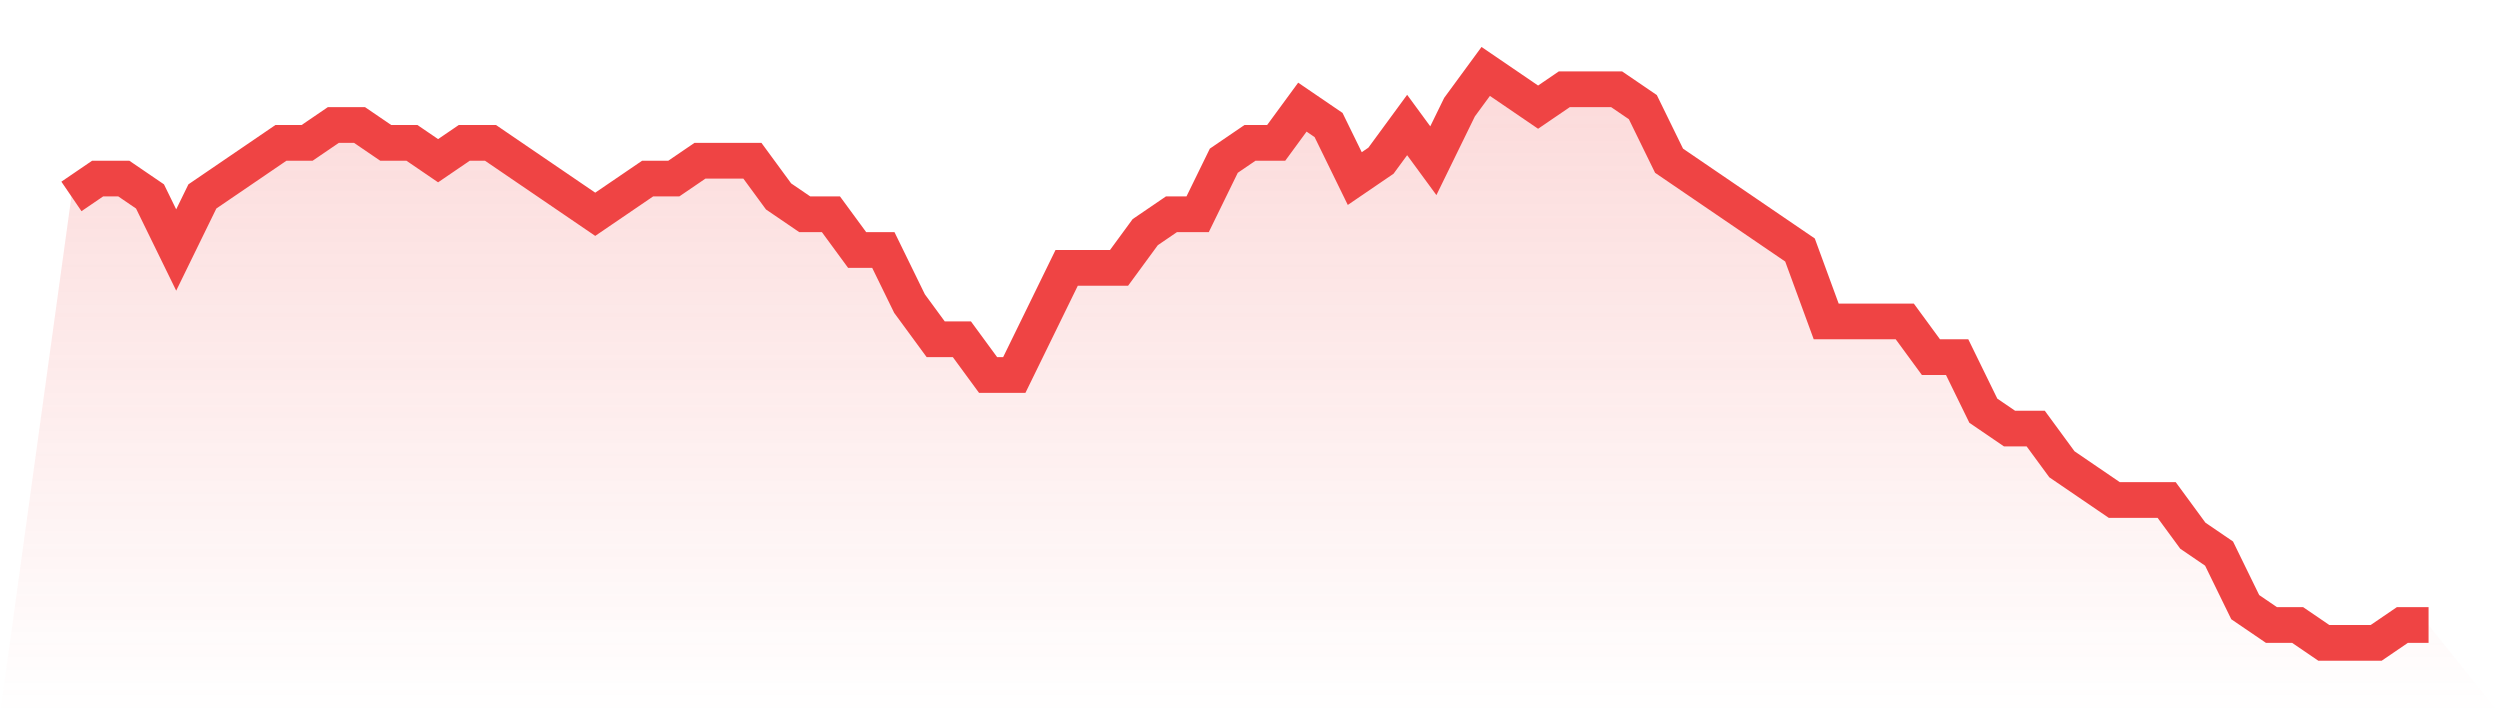
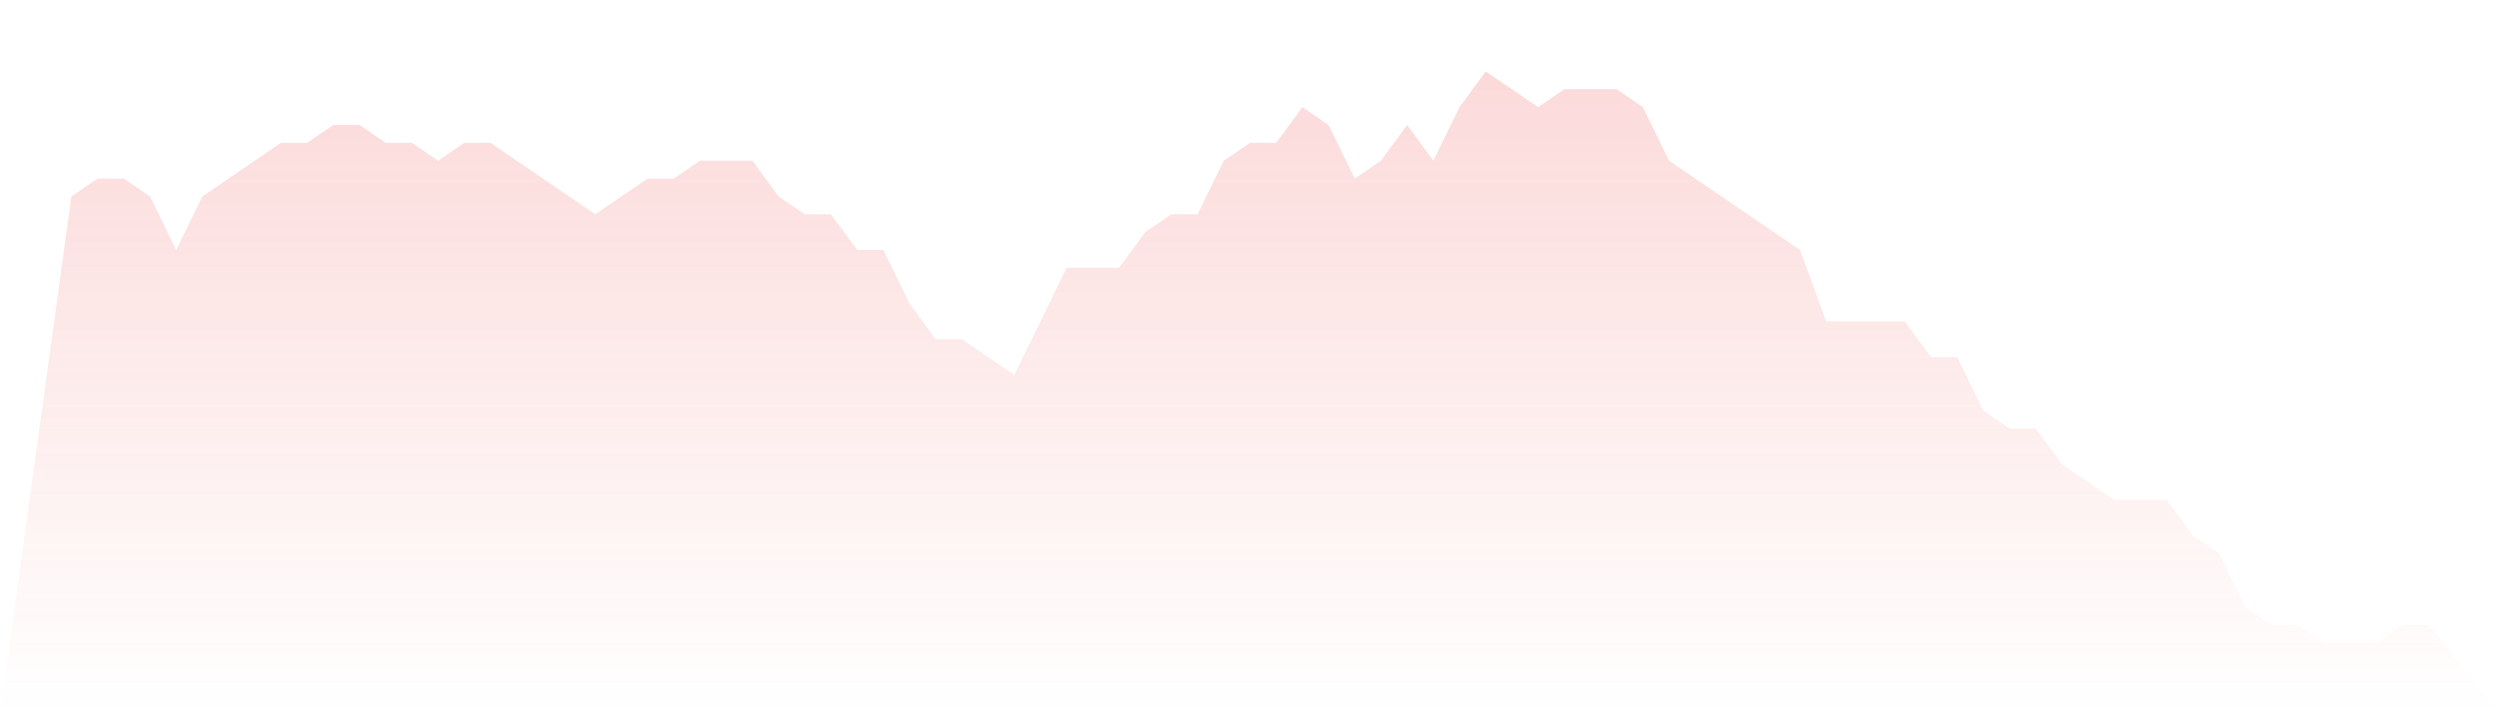
<svg xmlns="http://www.w3.org/2000/svg" viewBox="0 0 140 40">
  <defs>
    <linearGradient id="gradient" x1="0" x2="0" y1="0" y2="1">
      <stop offset="0%" stop-color="#ef4444" stop-opacity="0.2" />
      <stop offset="100%" stop-color="#ef4444" stop-opacity="0" />
    </linearGradient>
  </defs>
-   <path d="M4,11 L4,11 L5.467,10 L6.933,10 L8.4,11 L9.867,14 L11.333,11 L12.8,10 L14.267,9 L15.733,8 L17.2,8 L18.667,7 L20.133,7 L21.6,8 L23.067,8 L24.533,9 L26,8 L27.467,8 L28.933,9 L30.4,10 L31.867,11 L33.333,12 L34.8,11 L36.267,10 L37.733,10 L39.2,9 L40.667,9 L42.133,9 L43.6,11 L45.067,12 L46.533,12 L48,14 L49.467,14 L50.933,17 L52.4,19 L53.867,19 L55.333,21 L56.8,21 L58.267,18 L59.733,15 L61.2,15 L62.667,15 L64.133,13 L65.6,12 L67.067,12 L68.533,9 L70,8 L71.467,8 L72.933,6 L74.4,7 L75.867,10 L77.333,9 L78.8,7 L80.267,9 L81.733,6 L83.2,4 L84.667,5 L86.133,6 L87.6,5 L89.067,5 L90.533,5 L92,6 L93.467,9 L94.933,10 L96.4,11 L97.867,12 L99.333,13 L100.8,14 L102.267,18 L103.733,18 L105.2,18 L106.667,18 L108.133,20 L109.6,20 L111.067,23 L112.533,24 L114,24 L115.467,26 L116.933,27 L118.4,28 L119.867,28 L121.333,28 L122.8,30 L124.267,31 L125.733,34 L127.2,35 L128.667,35 L130.133,36 L131.6,36 L133.067,36 L134.533,35 L136,35 L140,40 L0,40 z" fill="url(#gradient)" />
-   <path d="M4,11 L4,11 L5.467,10 L6.933,10 L8.4,11 L9.867,14 L11.333,11 L12.8,10 L14.267,9 L15.733,8 L17.2,8 L18.667,7 L20.133,7 L21.6,8 L23.067,8 L24.533,9 L26,8 L27.467,8 L28.933,9 L30.4,10 L31.867,11 L33.333,12 L34.8,11 L36.267,10 L37.733,10 L39.2,9 L40.667,9 L42.133,9 L43.6,11 L45.067,12 L46.533,12 L48,14 L49.467,14 L50.933,17 L52.4,19 L53.867,19 L55.333,21 L56.8,21 L58.267,18 L59.733,15 L61.2,15 L62.667,15 L64.133,13 L65.6,12 L67.067,12 L68.533,9 L70,8 L71.467,8 L72.933,6 L74.4,7 L75.867,10 L77.333,9 L78.8,7 L80.267,9 L81.733,6 L83.2,4 L84.667,5 L86.133,6 L87.6,5 L89.067,5 L90.533,5 L92,6 L93.467,9 L94.933,10 L96.4,11 L97.867,12 L99.333,13 L100.8,14 L102.267,18 L103.733,18 L105.2,18 L106.667,18 L108.133,20 L109.6,20 L111.067,23 L112.533,24 L114,24 L115.467,26 L116.933,27 L118.4,28 L119.867,28 L121.333,28 L122.8,30 L124.267,31 L125.733,34 L127.2,35 L128.667,35 L130.133,36 L131.6,36 L133.067,36 L134.533,35 L136,35" fill="none" stroke="#ef4444" stroke-width="2" />
+   <path d="M4,11 L4,11 L5.467,10 L6.933,10 L8.4,11 L9.867,14 L11.333,11 L12.8,10 L14.267,9 L15.733,8 L17.2,8 L18.667,7 L20.133,7 L21.6,8 L23.067,8 L24.533,9 L26,8 L27.467,8 L28.933,9 L30.4,10 L31.867,11 L33.333,12 L34.8,11 L36.267,10 L37.733,10 L39.2,9 L40.667,9 L42.133,9 L43.6,11 L45.067,12 L46.533,12 L48,14 L49.467,14 L50.933,17 L52.4,19 L53.867,19 L56.8,21 L58.267,18 L59.733,15 L61.2,15 L62.667,15 L64.133,13 L65.6,12 L67.067,12 L68.533,9 L70,8 L71.467,8 L72.933,6 L74.4,7 L75.867,10 L77.333,9 L78.8,7 L80.267,9 L81.733,6 L83.2,4 L84.667,5 L86.133,6 L87.6,5 L89.067,5 L90.533,5 L92,6 L93.467,9 L94.933,10 L96.4,11 L97.867,12 L99.333,13 L100.8,14 L102.267,18 L103.733,18 L105.2,18 L106.667,18 L108.133,20 L109.6,20 L111.067,23 L112.533,24 L114,24 L115.467,26 L116.933,27 L118.4,28 L119.867,28 L121.333,28 L122.8,30 L124.267,31 L125.733,34 L127.2,35 L128.667,35 L130.133,36 L131.6,36 L133.067,36 L134.533,35 L136,35 L140,40 L0,40 z" fill="url(#gradient)" />
</svg>